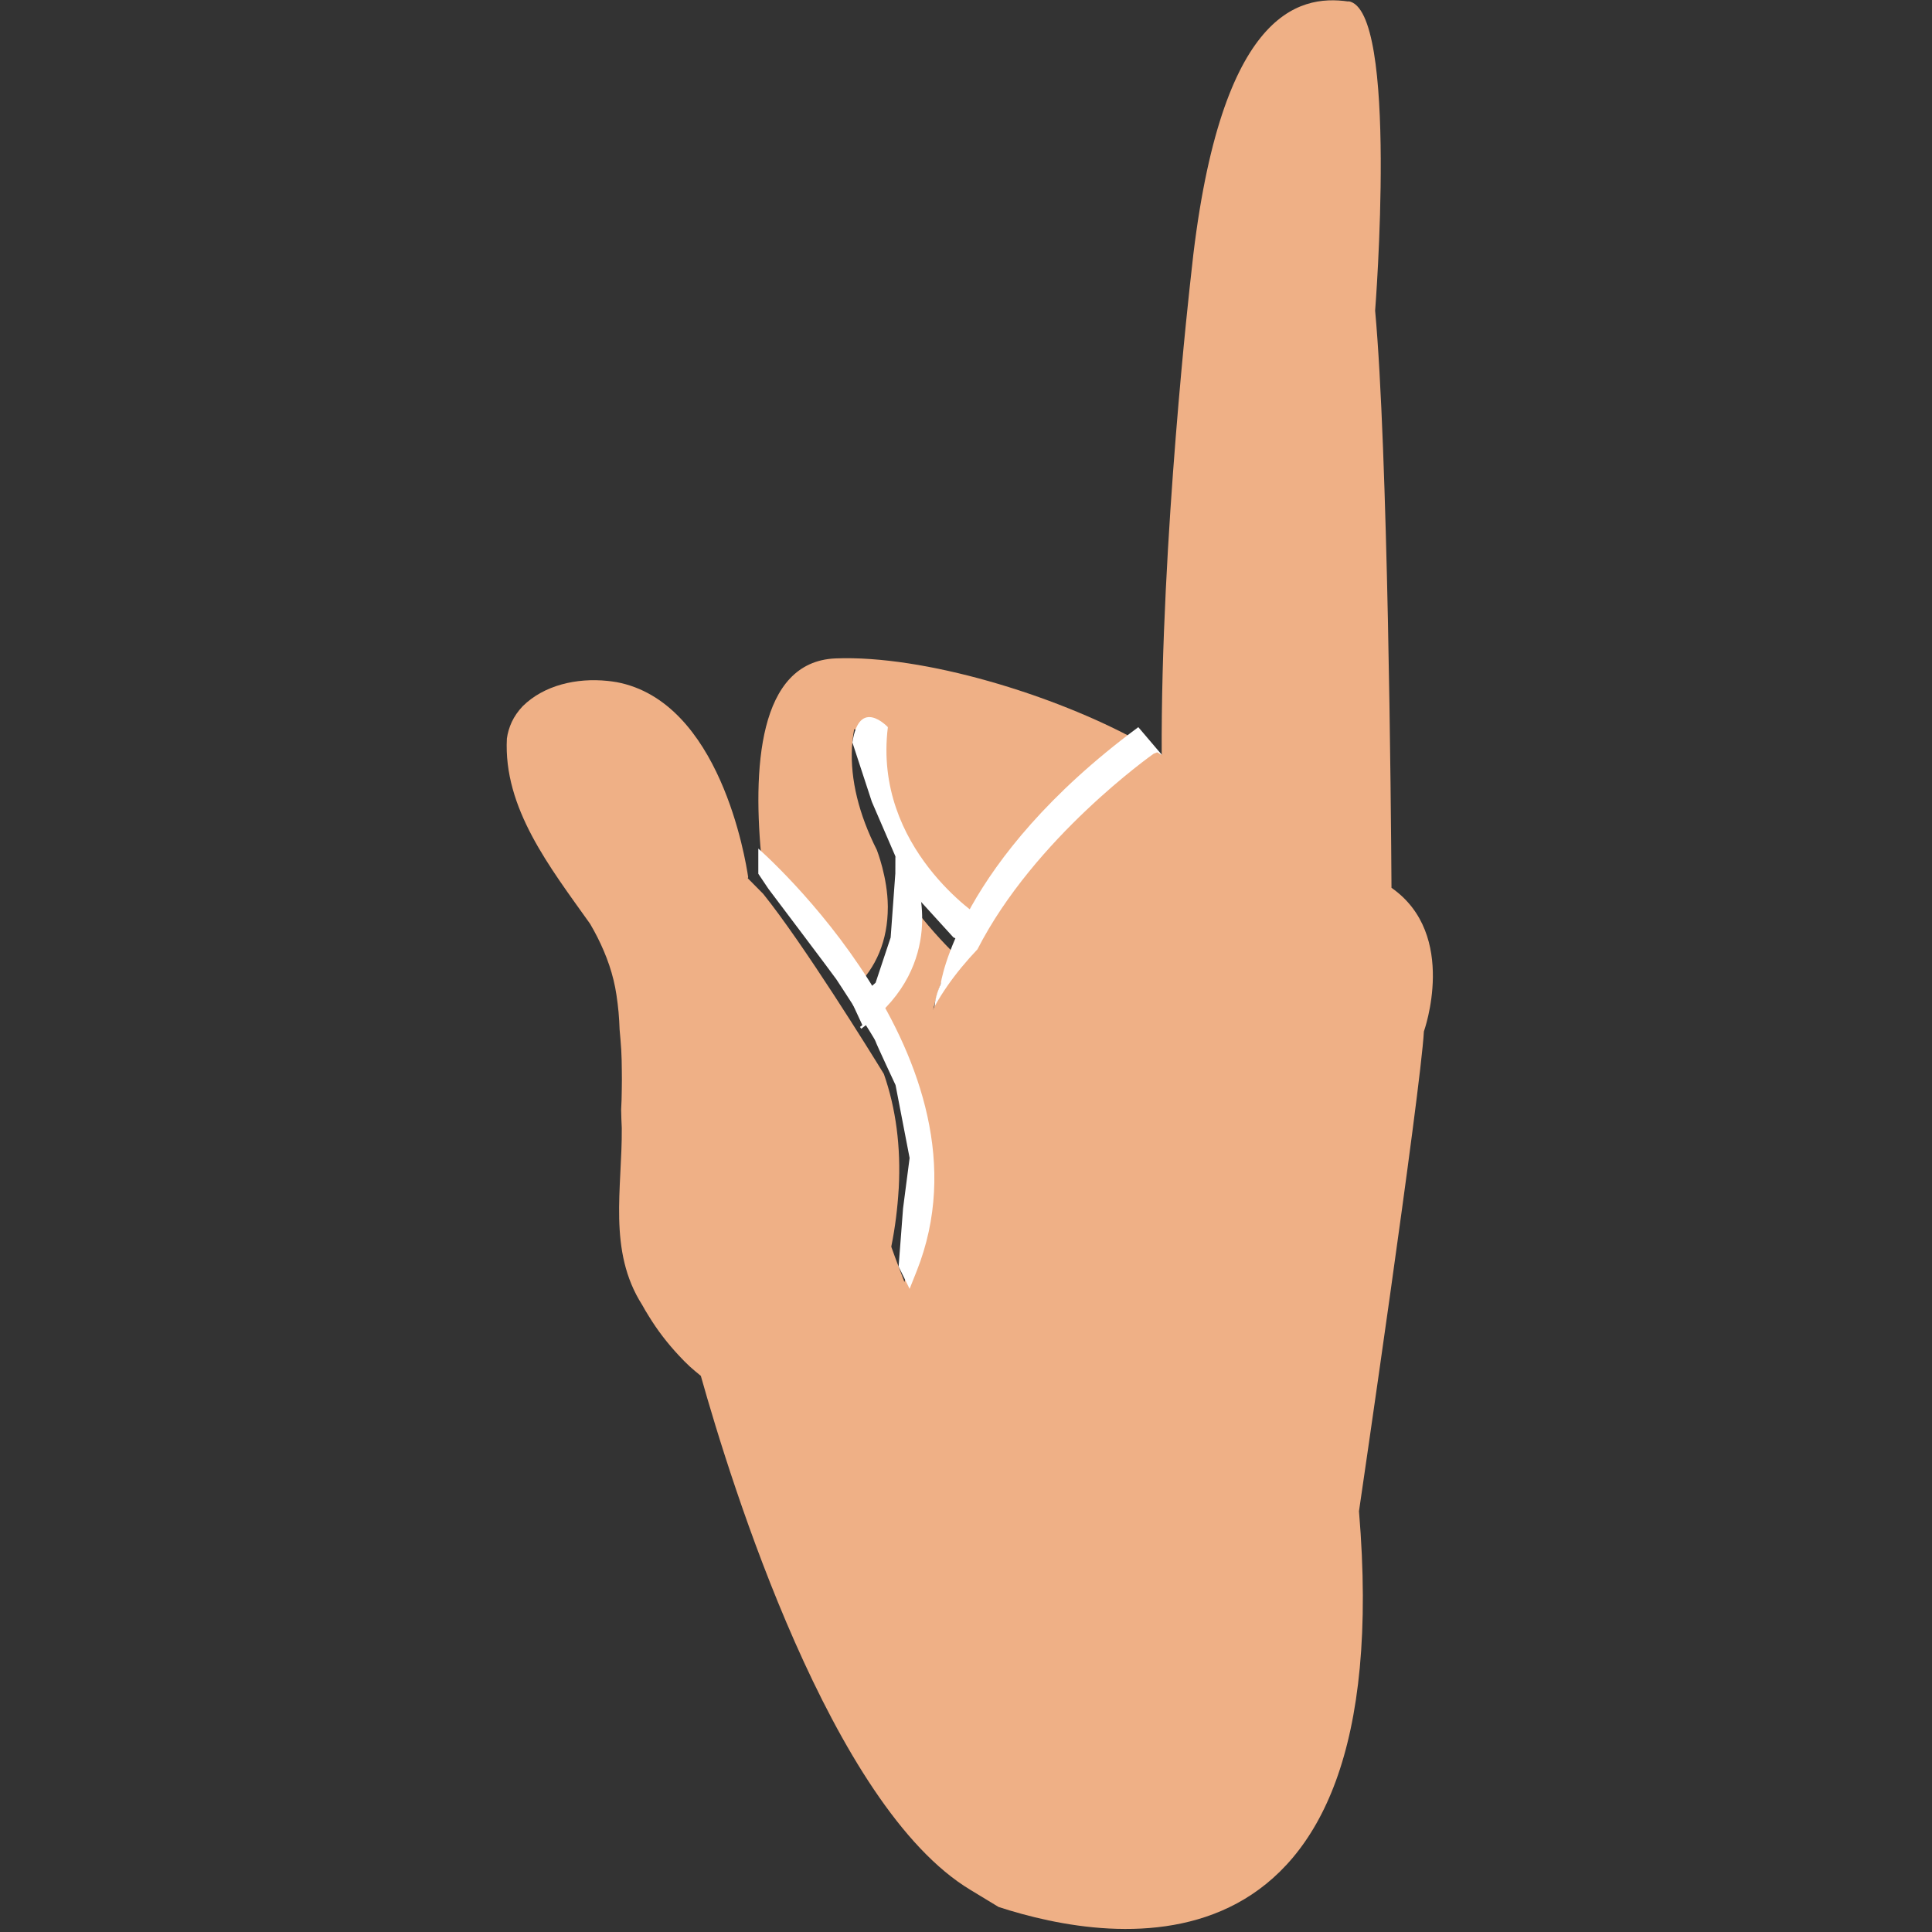
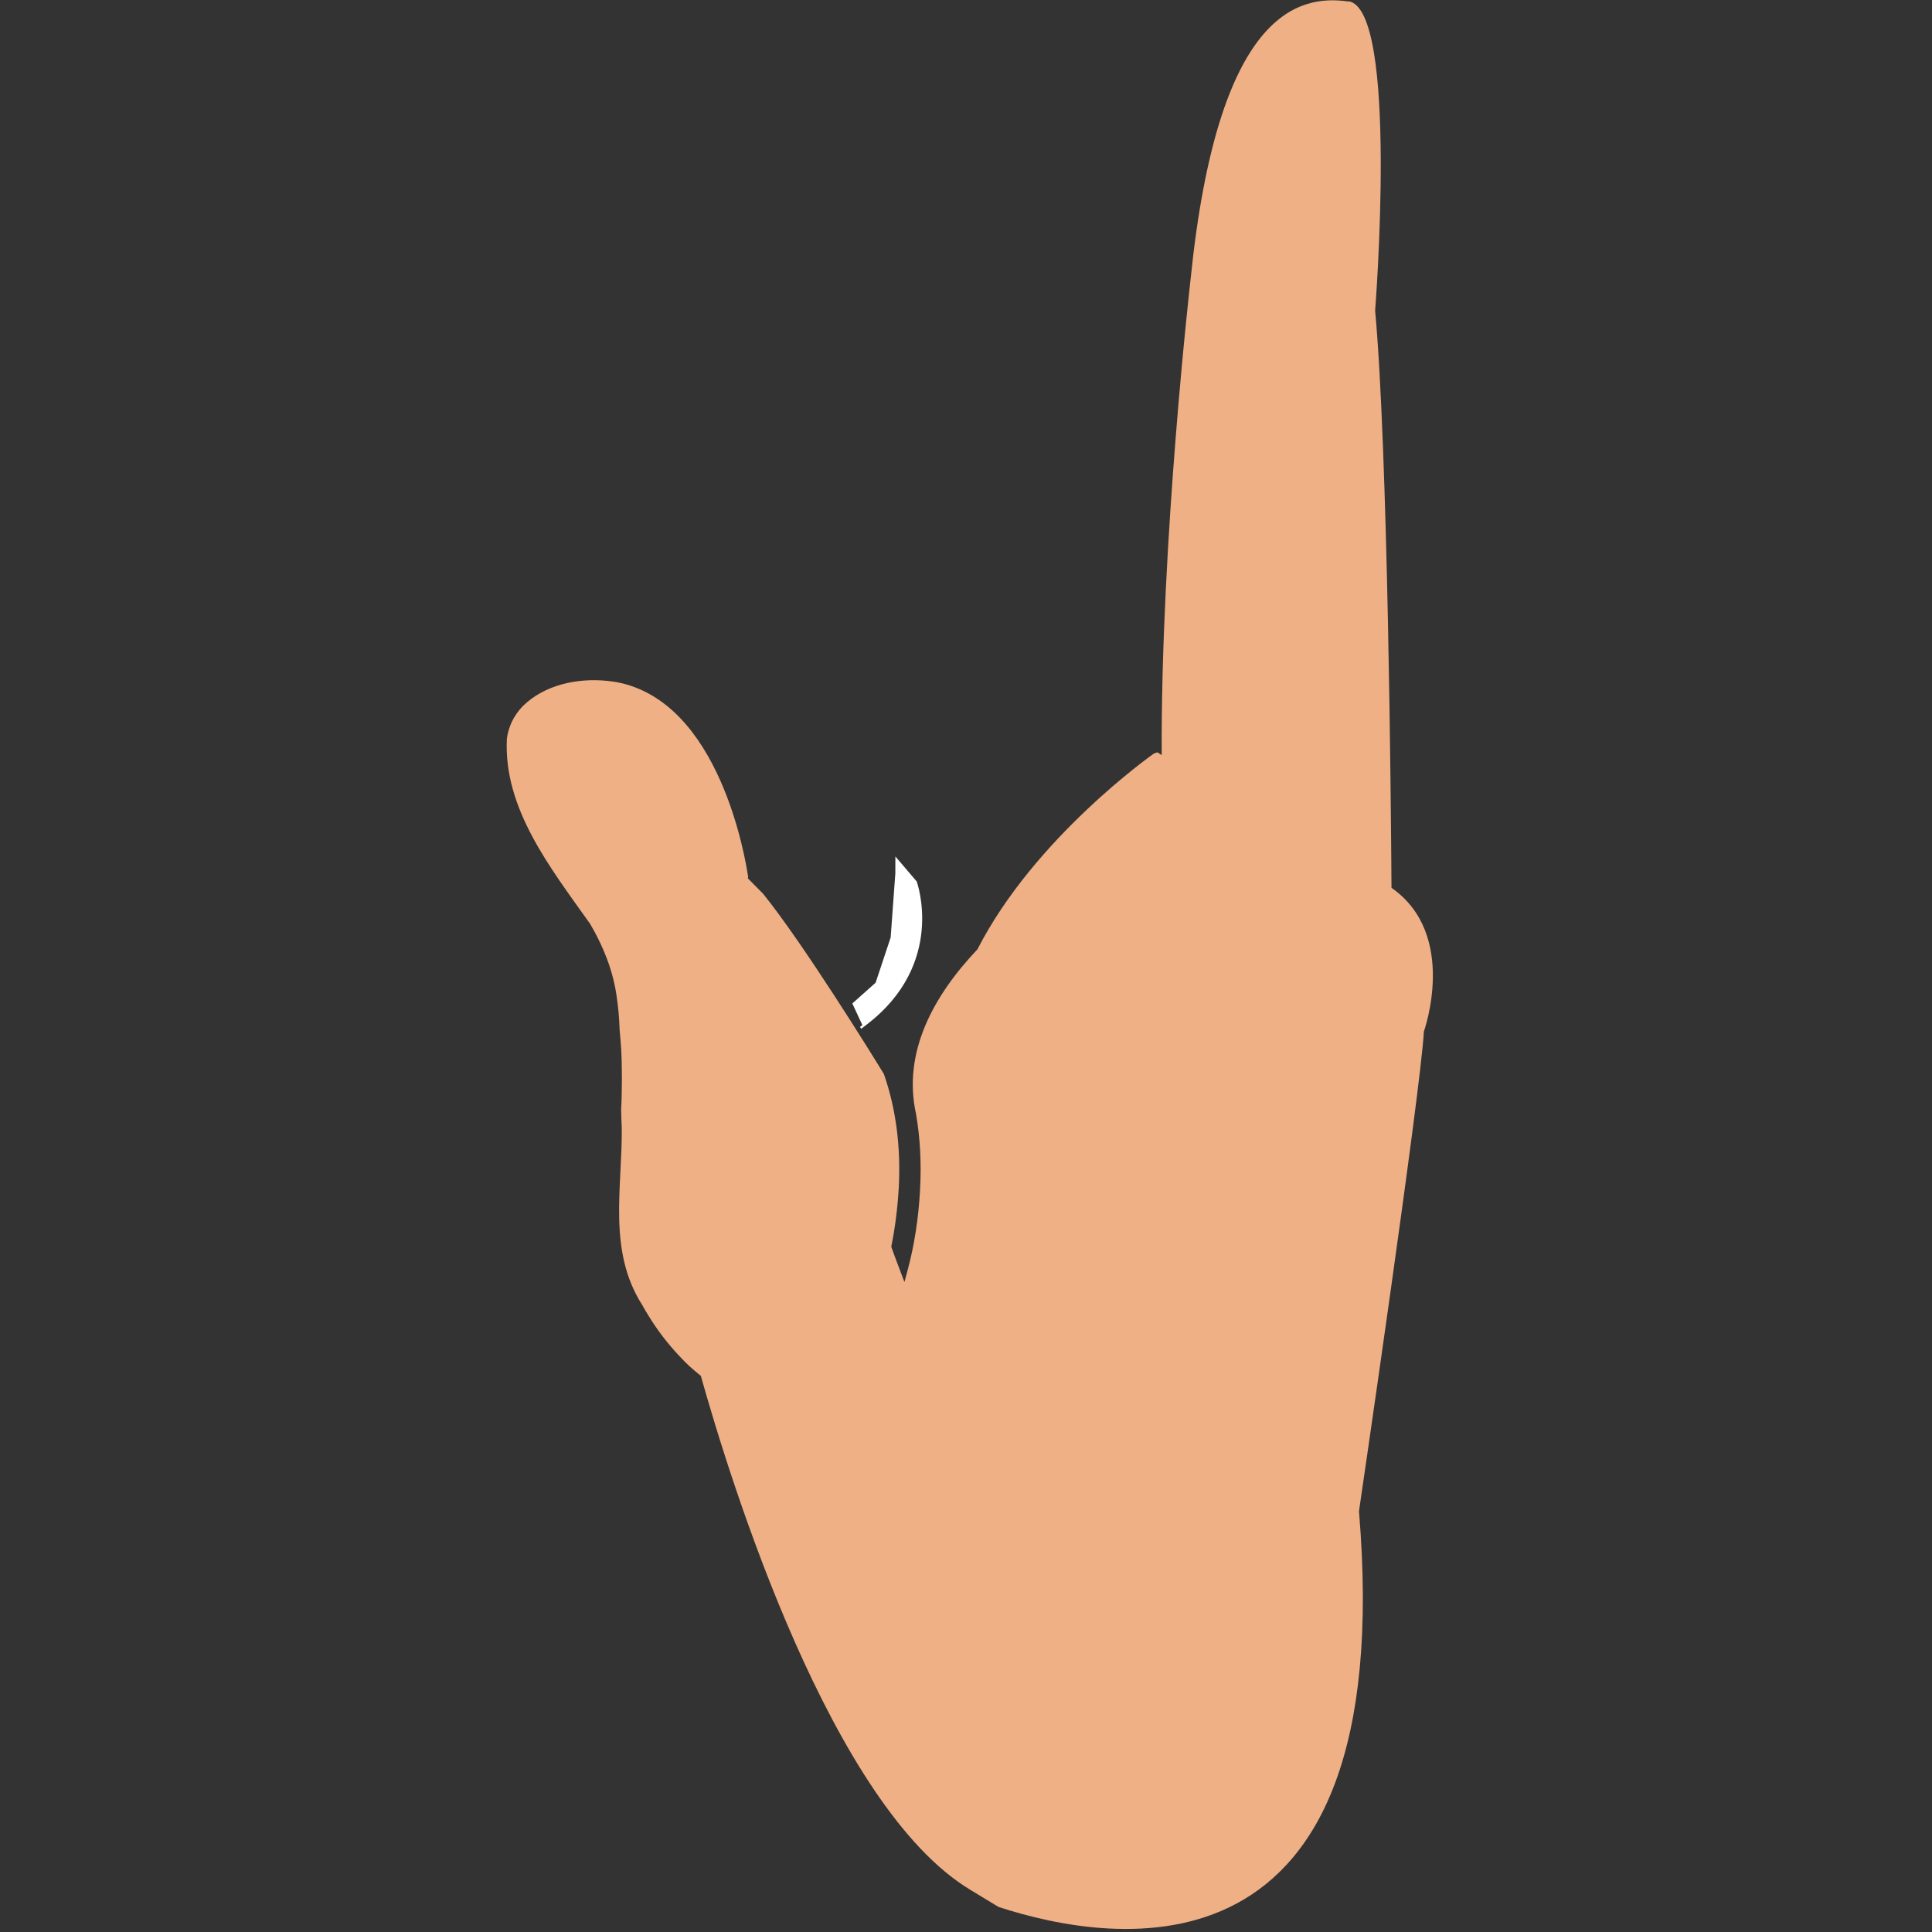
<svg xmlns="http://www.w3.org/2000/svg" viewBox="0 0 64 64" enable-background="new 0 0 64 64">
  <rect x="0" y="0" width="64" height="64" fill="#333333" stroke="none" />
  <g fill="#efb086">
-     <path d="m30.08 30.05c0-.021 0-.041 0-.06 0-.071-.01-.128-.014-.197.63.858 1.242 1.497 1.514 1.761-.521 1.119-.816 2.225-.874 3.284-.015.358-.01.711.023 1.06l.215-.015c-.303.172-.548.309-.723.404-.079-.326-.174-.646-.282-.954l-.011-.021c-.18-.287-.656-1.058-1.244-1.979.903-.826 1.396-1.945 1.396-3.283" />
-     <path d="m37.709 24.544c-.404.292-2.049 1.52-3.654 3.34-.904 1.023-1.633 2.052-2.175 3.068-.918-.947-3.444-3.848-2.918-6.69l-.667-.105c-.037.2-.06.403-.073.608-.054 1.058.226 2.206.824 3.39.004.016.356.901.364 1.865 0 .01 0 .019 0 .029 0 1.109-.383 2.01-1.104 2.694-.814-1.257-1.759-2.66-2.468-3.533l-.008-.01c-.19-.191-.383-.385-.588-.592-.326-3.139-.128-6.691 2.434-6.797 2.925-.118 7.256 1.21 10.03 2.733" />
-   </g>
+     </g>
  <g fill="#fff">
-     <path d="m38.484 25c0 0-5.965 5.398-6.611 9.308 0 0-1.433-.06-.713-1.708 0 0 .548-4.066 6.548-8.512l.776.912" />
-     <path d="m32.499 30.399c0 0-3.587-2.294-3.087-6.311 0 0-.945-1.02-1.175.508l.644 1.964 1.253 2.901 1.449 1.592.697.312.219-.966" />
    <path d="m30.367 29.2c0 0 .997 2.731-1.681 4.759-.055.044-.105.082-.157.12-.014-.019-.025-.042-.041-.06.05-.038.079-.061.079-.061l-.332-.717.771-.688.498-1.497.155-2.121.002-.563.706.828" />
  </g>
  <path fill="#efb086" d="m44.667.041c1.677.24.886 10.249.886 10.249.423 4.589.526 16.398.542 19.12 2.225 1.552 1.073 4.759 1.073 4.759-.104 1.96-2.15 15.892-2.15 15.892 1.336 15.918-8.135 14.351-11.938 13.11-.267-.164-.571-.349-.93-.564-4.608-2.766-7.93-13.455-8.934-17.03-.125-.102-.248-.203-.368-.312-.125-.116-.247-.239-.366-.369-.362-.388-.699-.82-.994-1.304-.075-.118-.146-.239-.215-.365-1.146-1.796-.659-3.862-.676-5.858-.01-.203-.018-.406-.021-.613.012-.219.02-.438.021-.659.005-.221.005-.441.001-.663-.001-.223-.007-.441-.019-.663-.015-.219-.032-.441-.054-.667-.005-.191-.019-.382-.034-.571-.02-.193-.039-.379-.069-.567-.1-.682-.326-1.314-.632-1.92-.073-.147-.157-.295-.243-.444-1.332-1.875-2.875-3.831-2.756-6.136.025-.186.079-.37.163-.552.084-.178.203-.353.36-.519.709-.7 1.786-.945 2.813-.839.088.01.176.019.261.035.011.001.023.003.034.005 3.427.64 4.275 5.868 4.362 6.46-.004.01-.008.027-.012.039l-.104-.098.123.117c.142.142.305.309.49.495 1.322 1.642 3.549 5.233 3.998 5.967.399 1.141.567 2.411.493 3.785l-.002.024c-.039.649-.119 1.286-.24 1.884l-.005.029.009.028c.075.213.155.428.236.64l.191.503.107-.399c.222-.823.358-1.713.41-2.645v-.026c.048-.858.004-1.685-.128-2.465.002 0 .002 0 .002 0-.475-2.079.59-3.971 2.027-5.486 1.888-3.696 5.788-6.444 5.841-6.483l.115-.044c.164.094 0 0 .148.094-.036-7.104.96-15.796.96-15.796.897-8.803 3.549-9.412 5.224-9.169" />
-   <path fill="#fff" d="m25.12 28.11c0 0 8.03 7 5.245 14l-.233.585-.364-.738.147-1.928.217-1.669-.466-2.416c0 0-.626-1.334-.667-1.459-.04-.124-1.209-1.916-1.292-2.041-.083-.126-2.252-3-2.252-3l-.335-.5v-.833" />
</svg>